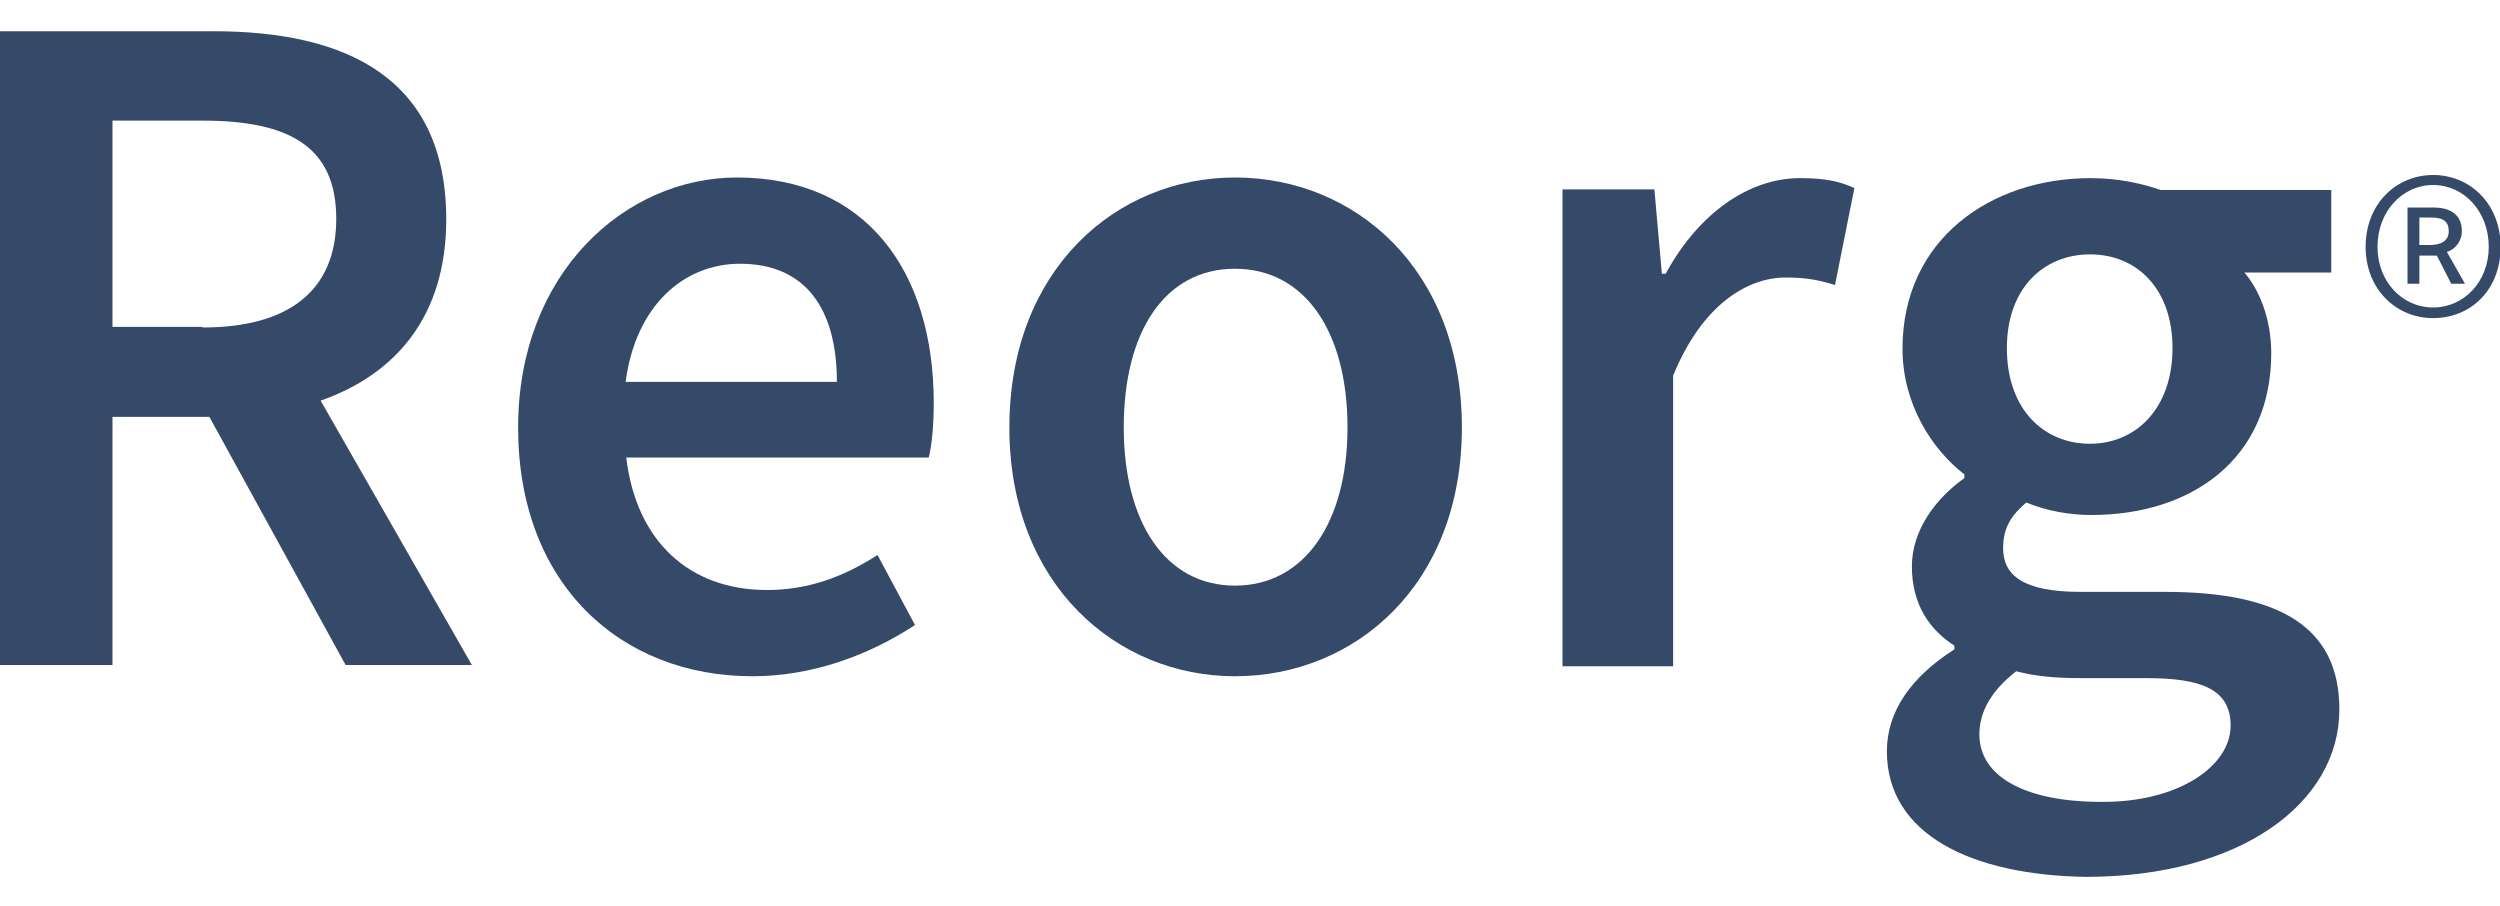
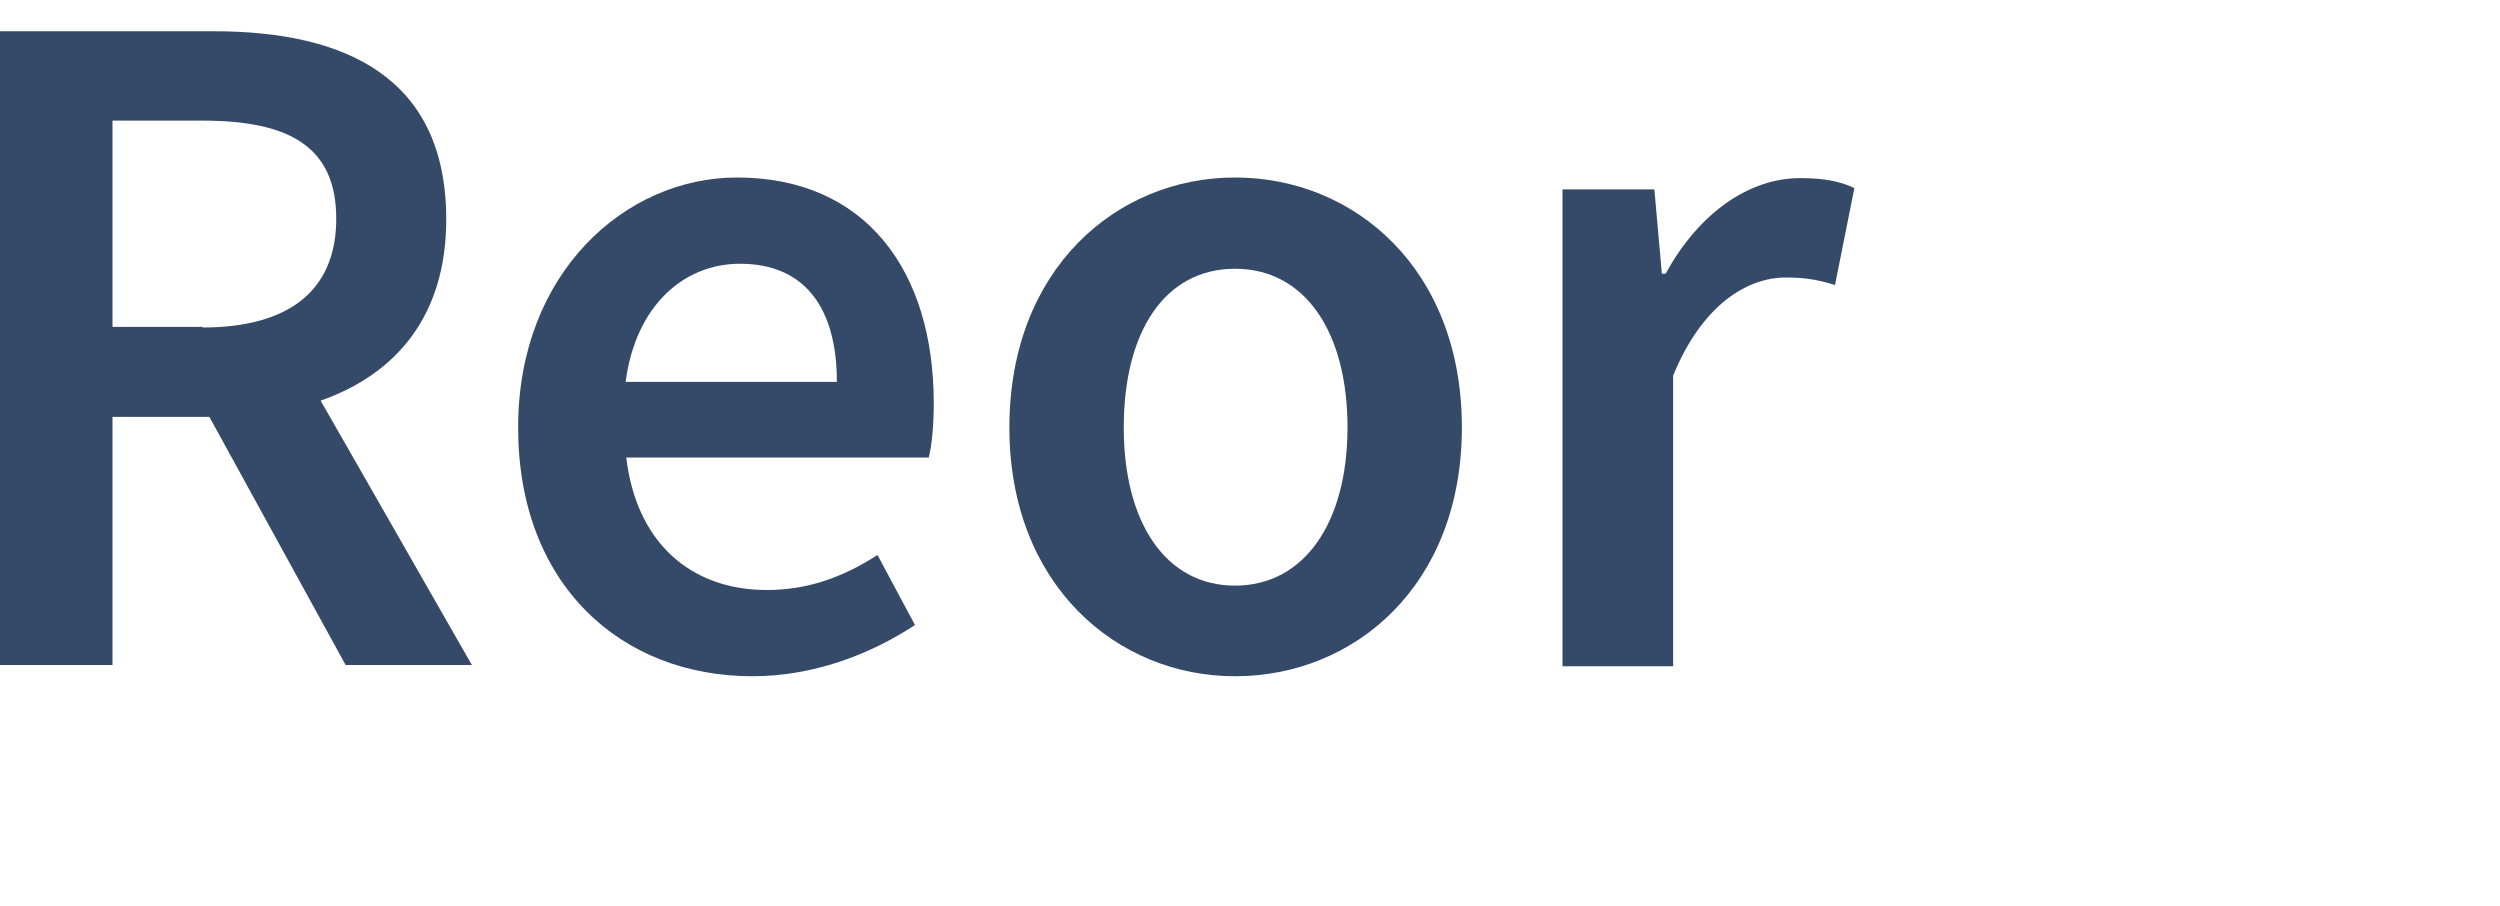
<svg xmlns="http://www.w3.org/2000/svg" version="1.1" id="Layer_1" x="0px" y="0px" width="400px" height="145px" viewBox="0 0 400 145" style="enable-background:new 0 0 400 145;" xml:space="preserve">
  <style type="text/css">
	.st0{fill:#354968;}
</style>
  <g>
    <g>
      <g>
        <path class="st0" d="M0,5h34.2c21.1,0,37.2,7.4,37.2,30.1c0,15.5-8.1,24.8-20.1,29l24.2,42.3H55.3L33.5,66.7H18v39.7H0V5z      M32.4,52.4c13.8,0,21.4-5.9,21.4-17.4c0-11.6-7.6-15.7-21.4-15.7H18v33H32.4z" />
        <path class="st0" d="M82.9,68.4c0-24.8,17.2-40,35-40c20.6,0,31.5,14.9,31.5,36.1c0,3.4-0.3,6.8-0.8,8.7h-48.4     c1.6,13.5,10.2,21.2,22.5,21.2c6.5,0,12.1-2,17.7-5.6l6,11.2c-7.3,4.8-16.4,8.2-26,8.2C99.3,108.2,82.9,93.5,82.9,68.4z      M133.9,61.1c0-11.8-5.1-18.9-15.5-18.9c-9,0-16.7,6.7-18.3,18.9H133.9z" />
        <path class="st0" d="M161.5,68.4c0-25.4,17.2-40,36.1-40c19.1,0,36.3,14.6,36.3,40c0,25.3-17.2,39.8-36.3,39.8     C178.7,108.2,161.5,93.6,161.5,68.4z M215.6,68.4c0-15.3-6.8-25.4-18-25.4S179.8,53,179.8,68.4c0,15.2,6.7,25.3,17.8,25.3     S215.6,83.6,215.6,68.4z" />
        <path class="st0" d="M250,30.3h14.7l1.2,13.5h0.6c5.4-9.9,13.5-15.3,21.5-15.3c3.9,0,6.4,0.5,8.7,1.6l-3.1,15.5     c-2.6-0.8-4.6-1.2-7.9-1.2c-6,0-13.3,4.2-18,15.7v46.5H250L250,30.3L250,30.3z" />
-         <path class="st0" d="M301.9,120.2c0-6.4,3.9-11.9,10.8-16.3v-0.6c-3.9-2.5-6.8-6.5-6.8-12.7c0-5.9,4-11,8.4-14.1v-0.6     c-5.1-3.9-9.9-11.2-9.9-20.1c0-17.5,14.1-27.3,30.1-27.3c4.2,0,8.1,0.8,11.2,1.9h27.3v13.2h-13.9c2.5,2.9,4.3,7.6,4.3,12.9     c0,16.9-12.7,25.9-28.8,25.9c-3.3,0-7-0.6-10.4-2c-2.3,2-3.7,3.9-3.7,7.3c0,4.3,3.1,7,12.4,7h13.5c18.3,0,27.9,5.6,27.9,18.8     c0,15-15.8,26.8-40.6,26.8C315.4,140,301.9,133.5,301.9,120.2z M356.9,116.1c0-5.9-4.8-7.6-13.5-7.6H333c-4.2,0-7.4-0.3-10.4-1.1     c-4,3.1-5.9,6.5-5.9,10.1c0,6.8,7.4,10.8,19.5,10.8C348.5,128.4,356.9,122.6,356.9,116.1z M347.6,55.7c0-9.5-5.7-15-13.2-15     c-7.4,0-13.3,5.4-13.3,15c0,9.8,5.9,15.3,13.3,15.3C341.7,71,347.6,65.4,347.6,55.7z" />
      </g>
    </g>
    <g>
-       <path class="st0" d="M378.5,39.5c0-6.9,4.9-11.5,10.8-11.5c5.9,0,10.8,4.6,10.8,11.5c0,6.9-4.8,11.4-10.8,11.4    C383.4,50.9,378.5,46.3,378.5,39.5z M398.2,39.5c0-5.7-4-9.9-8.9-9.9s-8.9,4.2-8.9,9.9c0,5.6,4,9.7,8.9,9.7S398.2,45.1,398.2,39.5    z M385.2,33.2h4.1c2.3,0,4.6,0.8,4.6,3.8c0,1.5-1,2.9-2.4,3.3l2.9,5.1h-2.2l-2.3-4.5h-2.8v4.5h-1.9V33.2z M388.8,39.2    c1.8,0,3-0.7,3-2.2c0-1.4-0.7-2.2-2.8-2.2h-1.9v4.4H388.8z" />
-     </g>
+       </g>
  </g>
</svg>